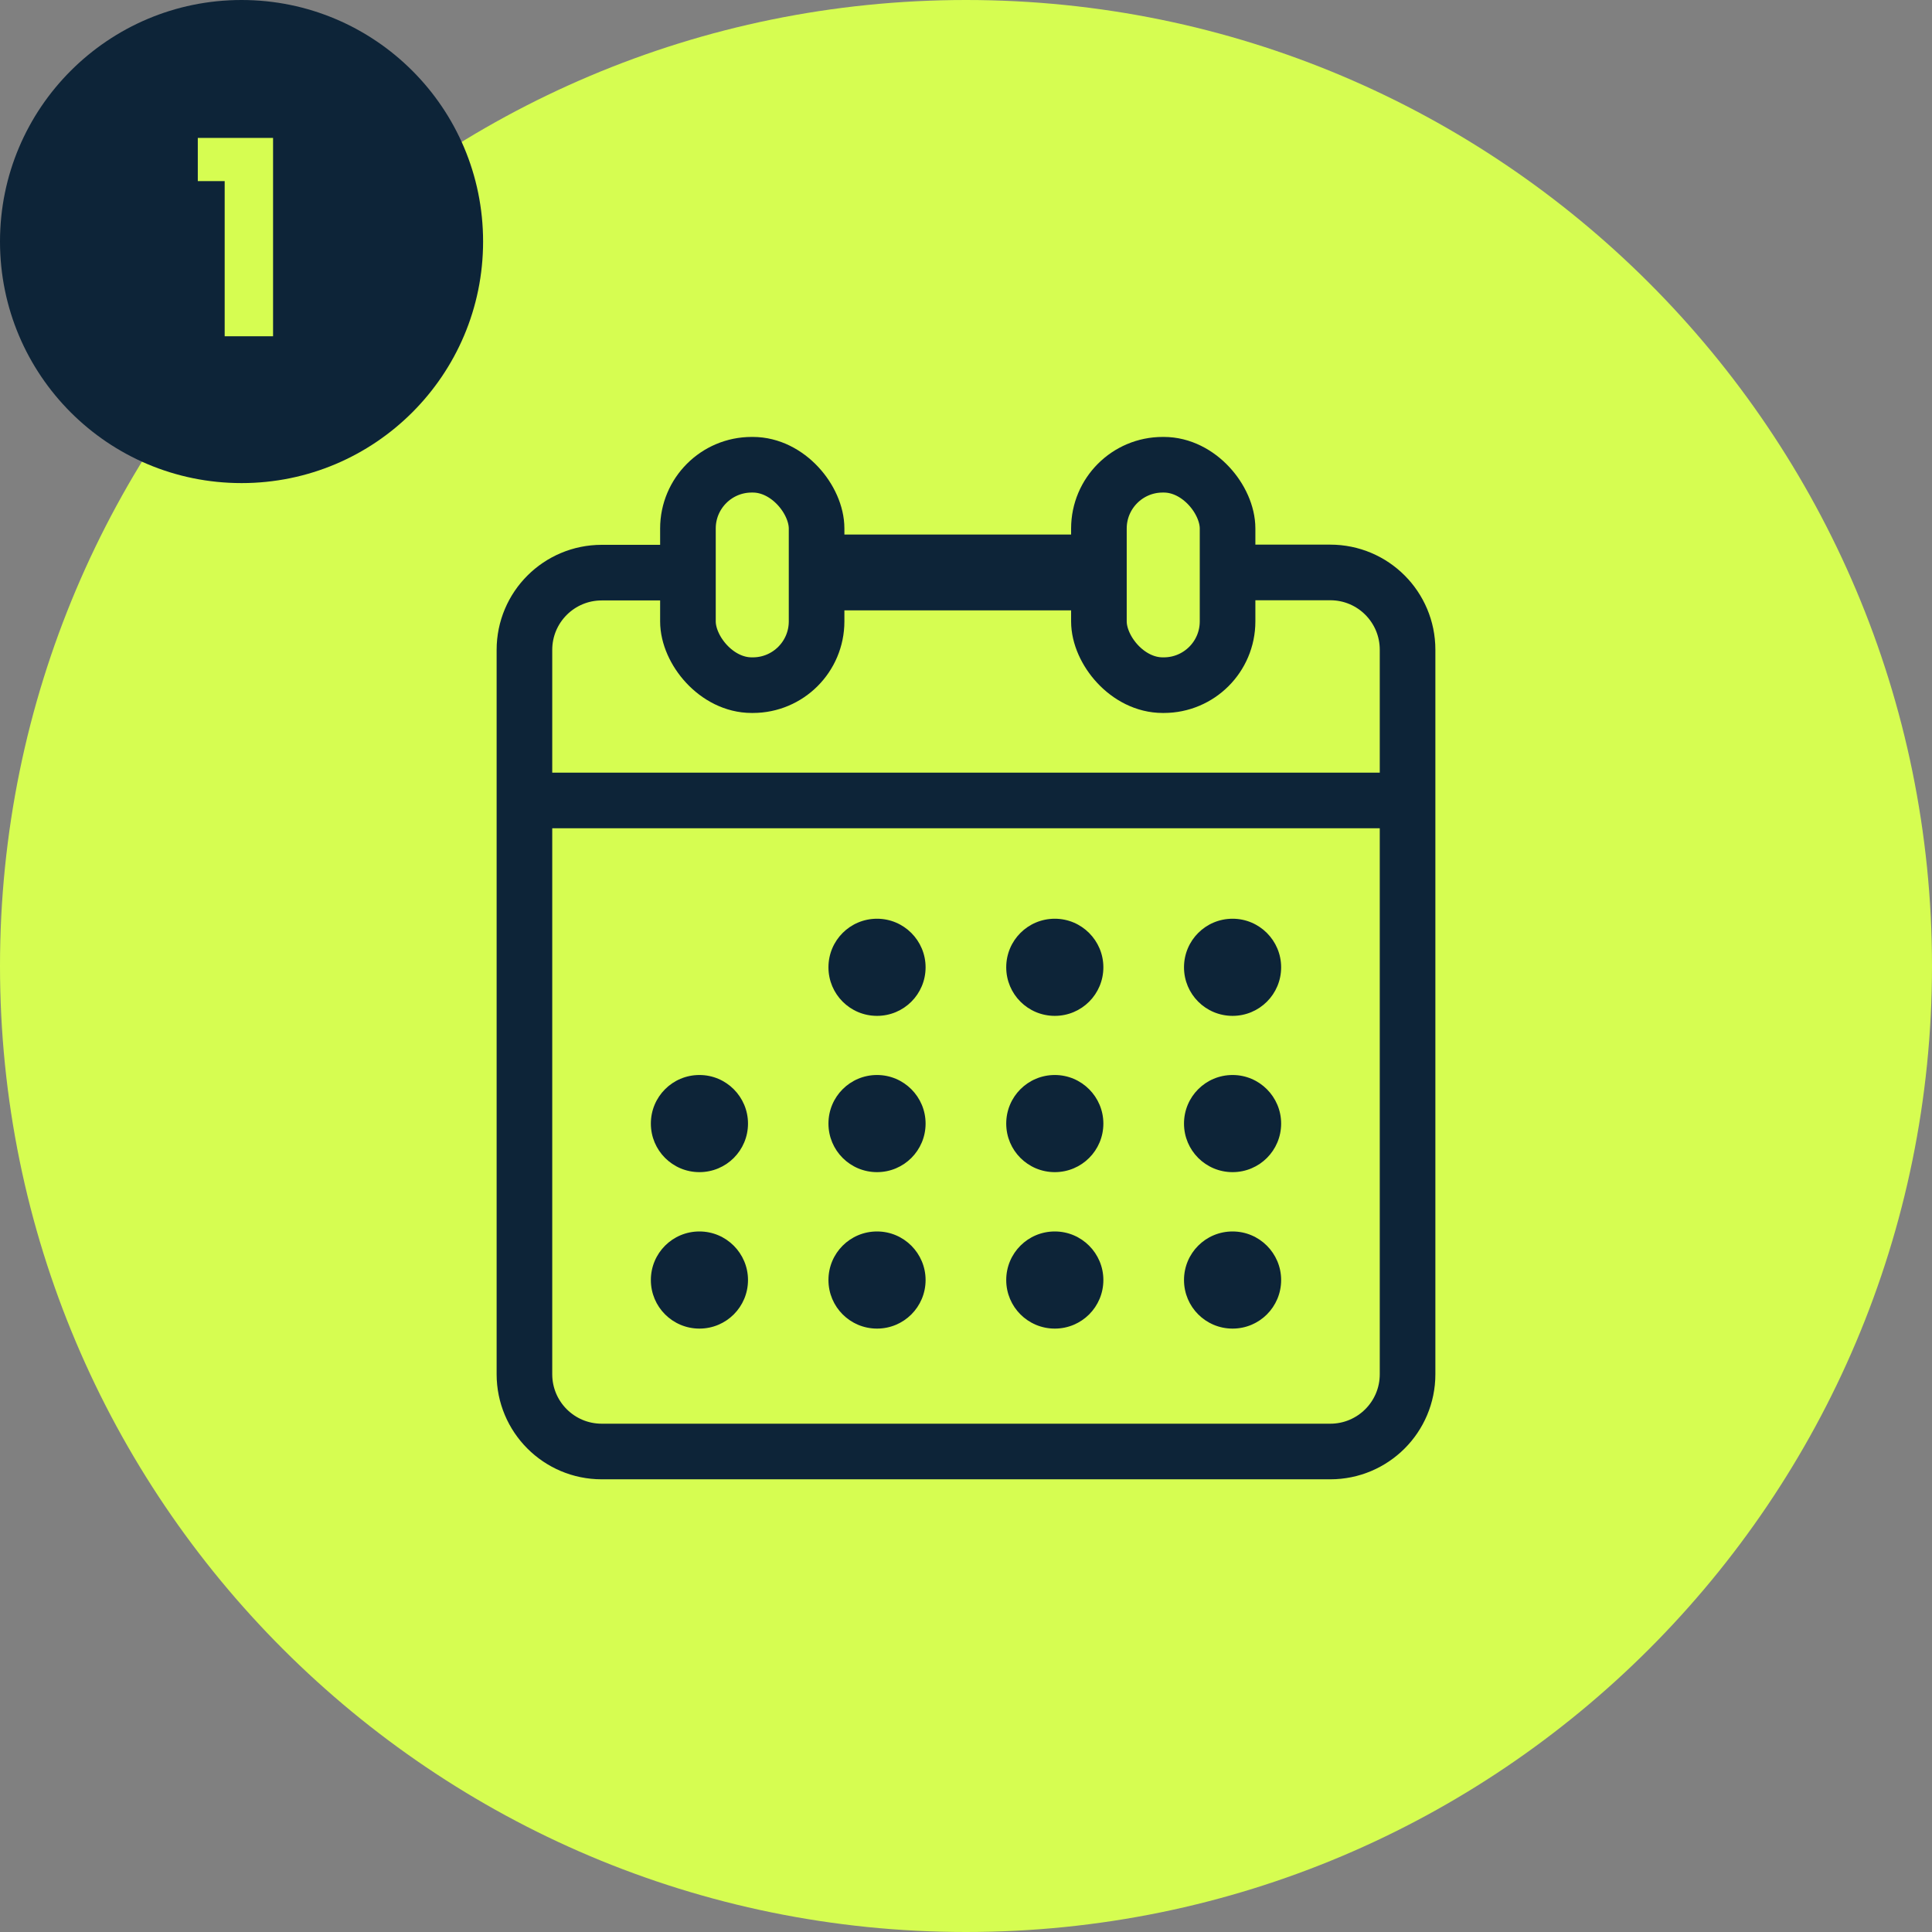
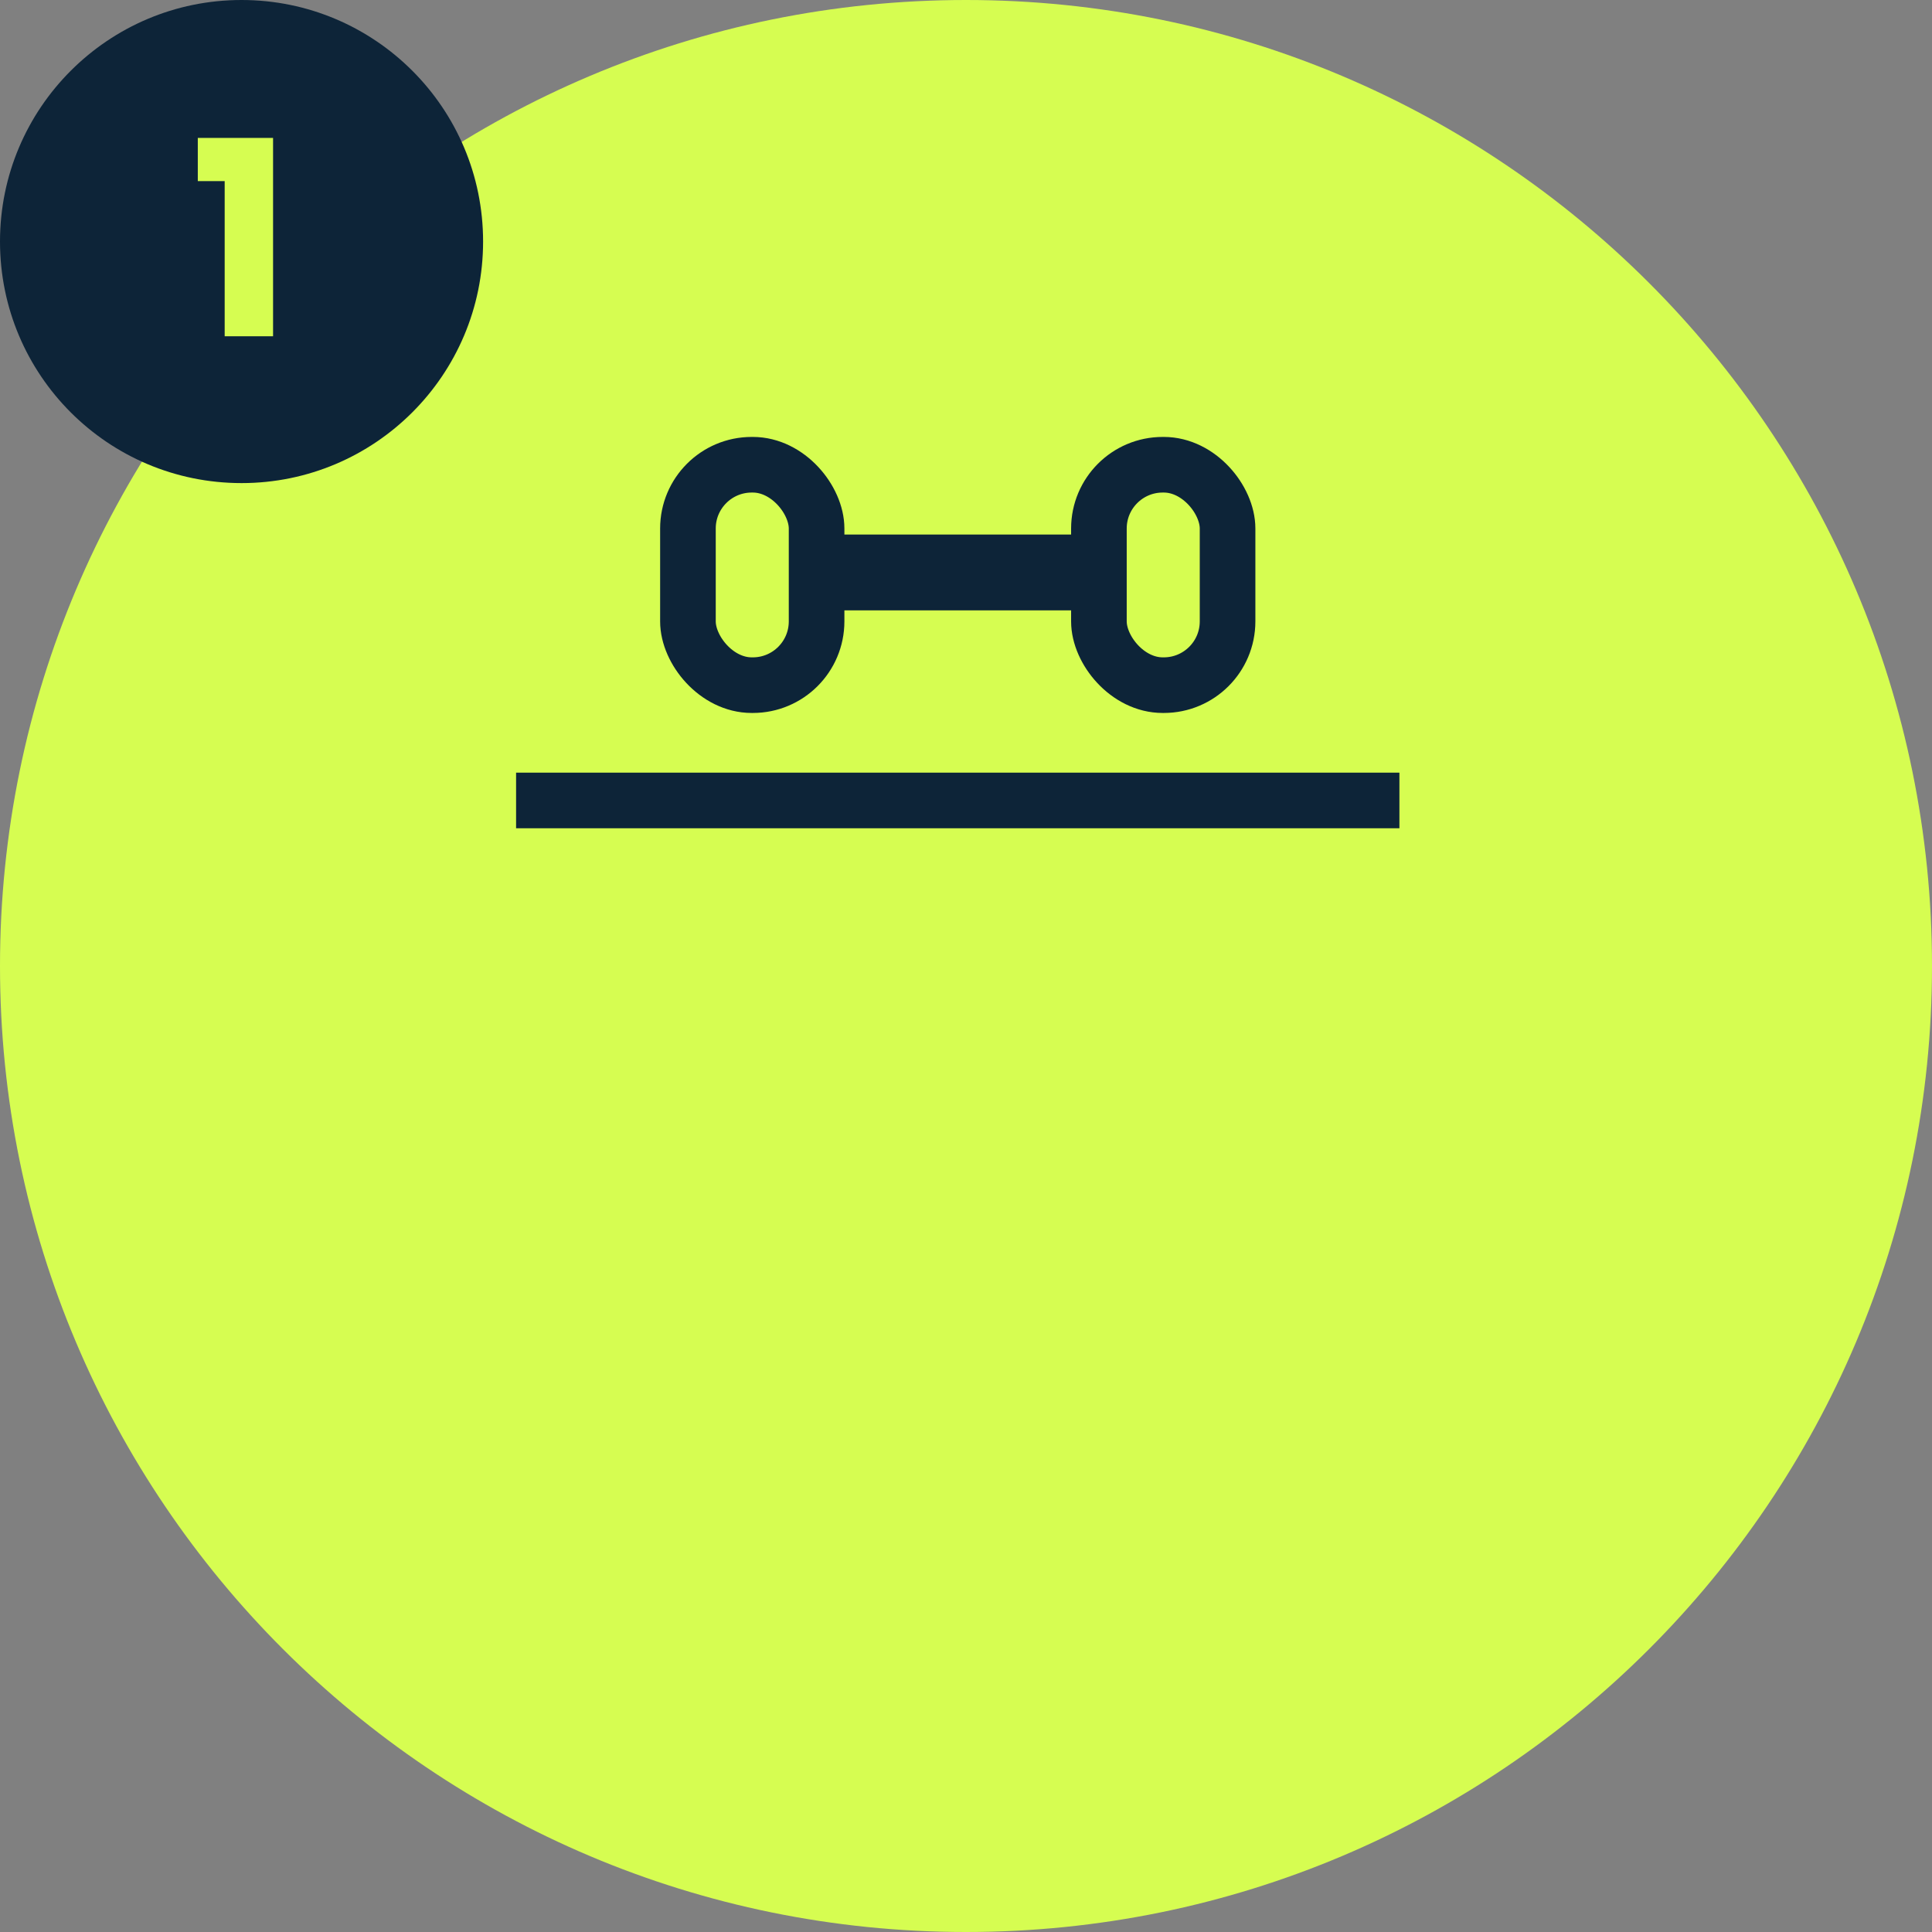
<svg xmlns="http://www.w3.org/2000/svg" id="Layer_1" viewBox="0 0 104.22 104.22">
  <rect x="0" y="0" width="104.22" height="104.22" fill="#808080" stroke="none" />
  <defs>
    <style>.cls-1,.cls-2,.cls-3{fill:none;}.cls-2{stroke-width:3px;}.cls-2,.cls-3{stroke:#0d2438;stroke-miterlimit:10;}.cls-4{clip-path:url(#clippath);}.cls-5{fill:#d6fd51;}.cls-6{fill:#0d2438;}.cls-7{clip-path:url(#clippath-1);}.cls-8{clip-path:url(#clippath-3);}.cls-9{clip-path:url(#clippath-2);}.cls-3{stroke-width:4.09px;}</style>
    <clipPath id="clippath">
      <rect class="cls-1" x="0" y="0" width="104.22" height="104.22" />
    </clipPath>
    <clipPath id="clippath-1">
      <rect class="cls-1" x="0" y="0" width="104.22" height="104.22" />
    </clipPath>
    <clipPath id="clippath-2">
-       <rect class="cls-1" x="0" y="0" width="104.22" height="104.22" />
-     </clipPath>
+       </clipPath>
    <clipPath id="clippath-3">
-       <rect class="cls-1" x="0" y="0" width="104.22" height="104.22" />
-     </clipPath>
+       </clipPath>
  </defs>
  <g class="cls-4">
    <path class="cls-5" d="M52.11,104.22c28.78,0,52.11-23.33,52.11-52.11S80.89,0,52.11,0,0,23.33,0,52.11s23.33,52.11,52.11,52.11" />
    <path class="cls-6" d="M13.03,26.06c7.19,0,13.03-5.83,13.03-13.03S20.22,0,13.03,0,0,5.83,0,13.03s5.83,13.03,13.03,13.03" />
  </g>
  <polygon class="cls-5" points="12.12 18.14 14.73 18.14 14.73 7.44 10.67 7.44 10.67 9.77 12.12 9.77 12.12 18.14" />
  <g class="cls-7">
    <rect class="cls-2" x="37.11" y="25.07" width="6.94" height="11.89" rx="3.44" ry="3.44" />
    <rect class="cls-2" x="59.28" y="25.07" width="6.94" height="11.89" rx="3.44" ry="3.44" />
  </g>
  <line class="cls-2" x1="27.84" y1="43.18" x2="75.49" y2="43.18" />
  <g class="cls-9">
    <path class="cls-6" d="M49.93,52.18c0-1.44-1.17-2.62-2.62-2.62s-2.62,1.17-2.62,2.62,1.17,2.62,2.62,2.62,2.62-1.17,2.62-2.62" />
-     <path class="cls-6" d="M59.52,52.18c0-1.44-1.17-2.62-2.62-2.62s-2.62,1.17-2.62,2.62,1.17,2.62,2.62,2.62,2.62-1.17,2.62-2.62" />
    <path class="cls-6" d="M69.11,52.18c0-1.44-1.17-2.62-2.62-2.62s-2.62,1.17-2.62,2.62,1.17,2.62,2.62,2.62,2.62-1.17,2.62-2.62" />
    <path class="cls-6" d="M40.35,60.61c0-1.44-1.17-2.62-2.62-2.62s-2.62,1.17-2.62,2.62,1.17,2.62,2.62,2.62,2.62-1.17,2.62-2.62" />
    <path class="cls-6" d="M49.93,60.61c0-1.44-1.17-2.62-2.62-2.62s-2.62,1.17-2.62,2.62,1.17,2.62,2.62,2.62,2.62-1.17,2.62-2.62" />
-     <path class="cls-6" d="M59.52,60.61c0-1.44-1.17-2.62-2.62-2.62s-2.62,1.17-2.62,2.62,1.17,2.62,2.62,2.62,2.62-1.17,2.62-2.62" />
-     <path class="cls-6" d="M69.11,60.61c0-1.44-1.17-2.62-2.62-2.62s-2.62,1.17-2.62,2.62,1.17,2.62,2.62,2.62,2.62-1.17,2.62-2.62" />
    <path class="cls-6" d="M40.35,69.05c0-1.44-1.17-2.62-2.62-2.62s-2.62,1.17-2.62,2.62,1.17,2.62,2.62,2.62,2.62-1.17,2.62-2.62" />
    <path class="cls-6" d="M49.93,69.05c0-1.44-1.17-2.62-2.62-2.62s-2.62,1.17-2.62,2.62,1.17,2.62,2.62,2.62,2.62-1.17,2.62-2.62" />
    <path class="cls-6" d="M59.52,69.05c0-1.44-1.17-2.62-2.62-2.62s-2.62,1.17-2.62,2.62,1.17,2.62,2.62,2.62,2.62-1.17,2.62-2.62" />
    <path class="cls-6" d="M69.11,69.05c0-1.44-1.17-2.62-2.62-2.62s-2.62,1.17-2.62,2.62,1.17,2.62,2.62,2.62,2.62-1.17,2.62-2.62" />
  </g>
  <line class="cls-3" x1="44.26" y1="30.88" x2="59.27" y2="30.88" />
  <g class="cls-8">
    <path class="cls-2" d="M66.41,30.88h5.35c2.31,0,4.17,1.87,4.17,4.17v39.08c0,2.31-1.87,4.17-4.17,4.17H32.46c-2.31,0-4.17-1.87-4.17-4.17V35.06c0-2.31,1.87-4.17,4.17-4.17h4.35" />
  </g>
</svg>